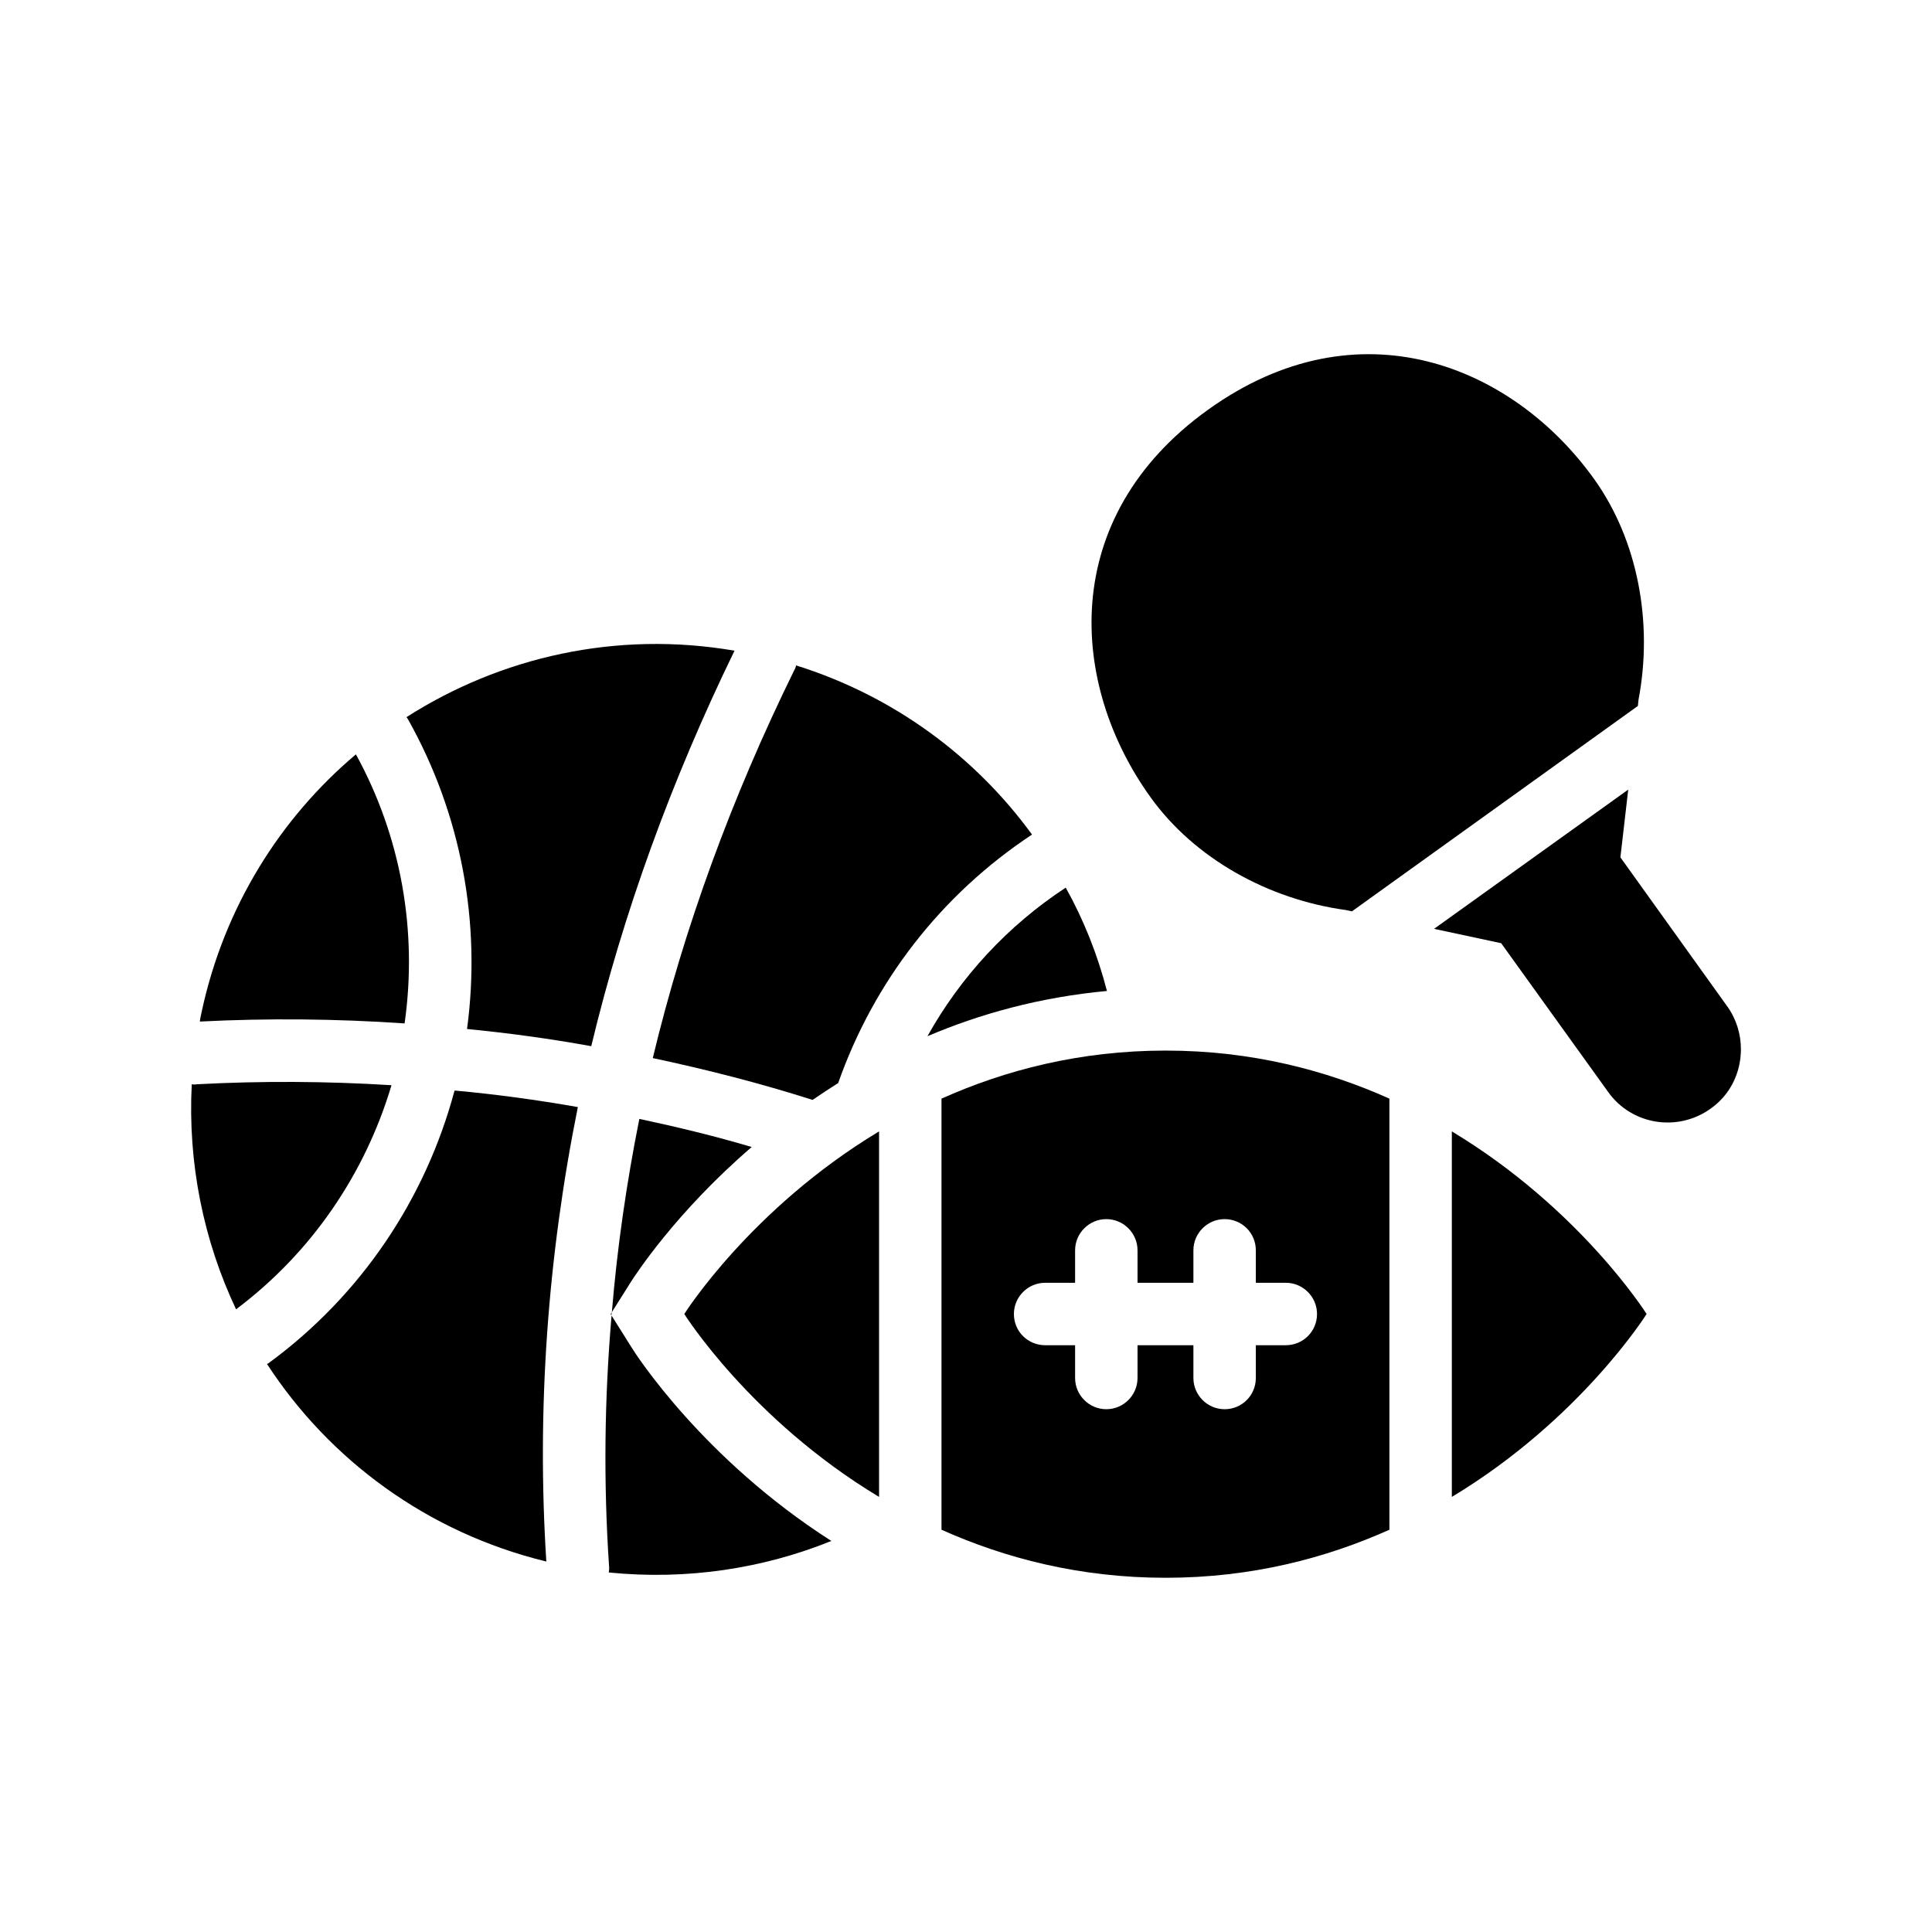
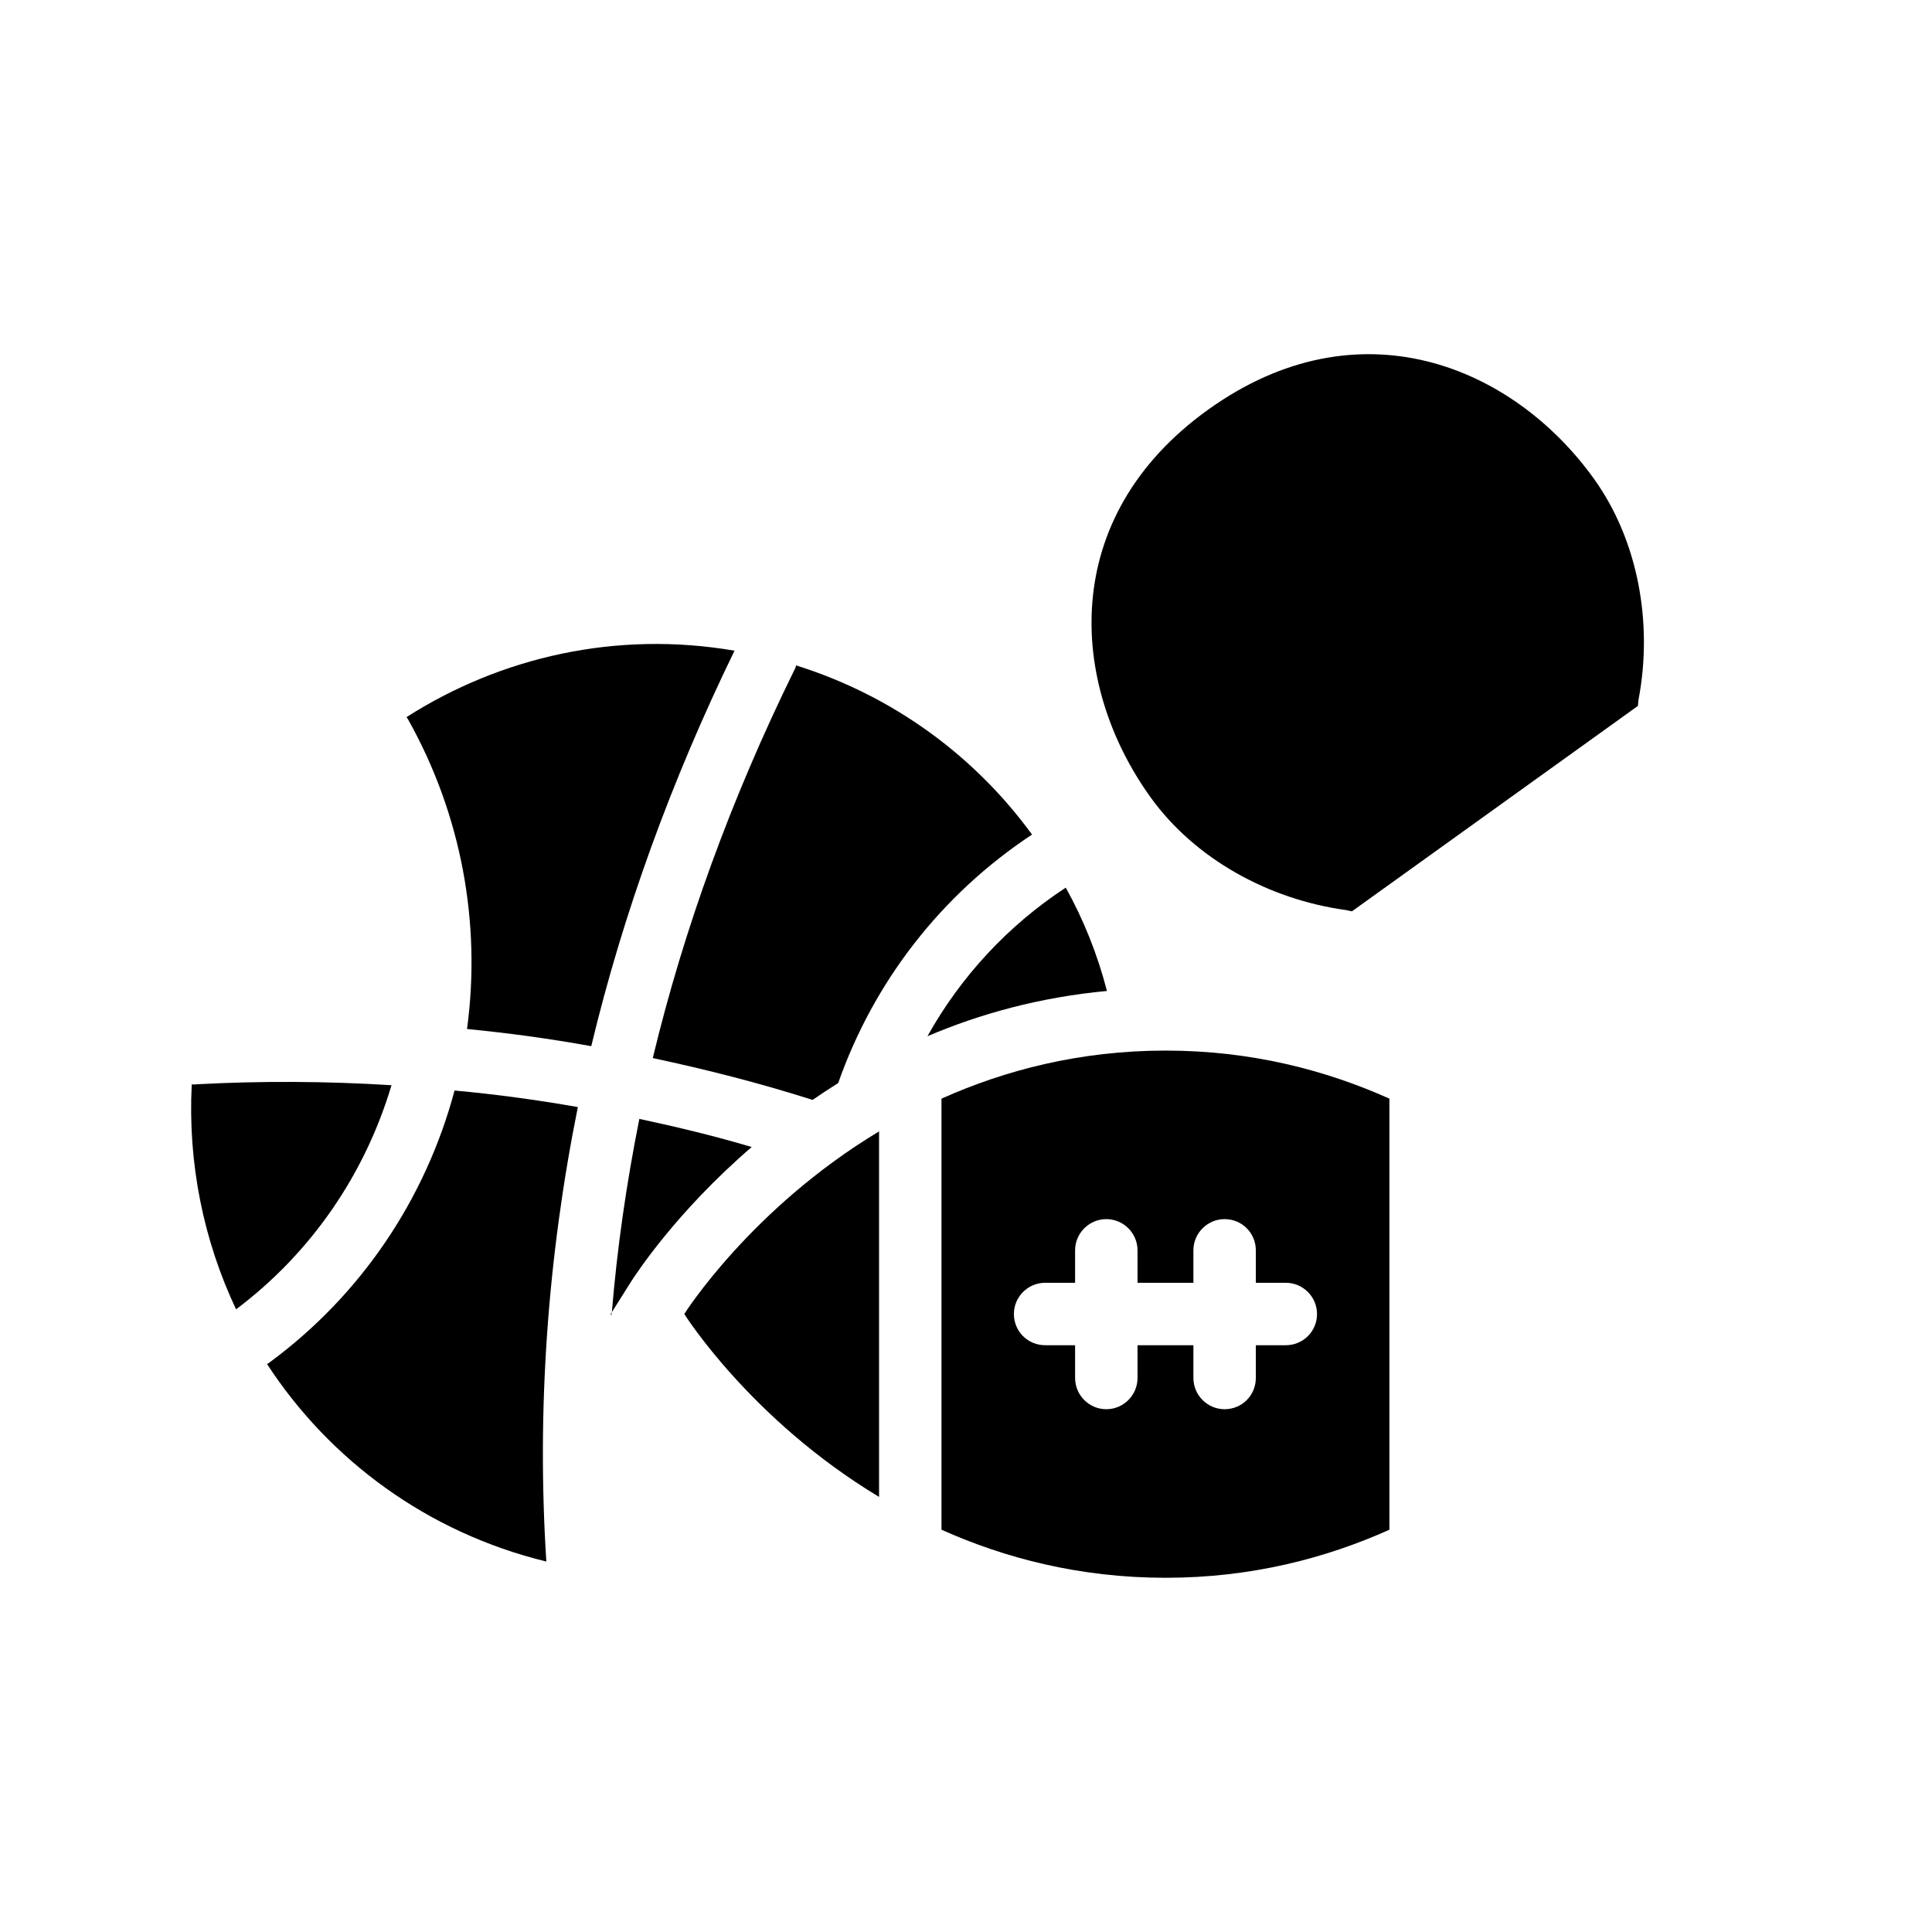
<svg xmlns="http://www.w3.org/2000/svg" id="Layer_1" enable-background="new 0 0 64 64" viewBox="0 0 64 64">
  <g>
    <path d="m12.969 35.949c-2.151-.134-4.312-.145-6.452-.031-.052.01-.114.01-.165 0-.134 2.626.393 5.18 1.468 7.455 2.492-1.872 4.27-4.477 5.149-7.424z" />
-     <path d="m13.403 33.902c.434-3.061-.114-6.183-1.613-8.913-2.513 2.12-4.364 5.067-5.108 8.52-.021.114-.052.217-.062.331 2.244-.114 4.529-.093 6.783.062z" />
    <path d="m15.058 36.125c-.962 3.598-3.102 6.783-6.142 9.017-.021.021-.052.031-.072.041 2.068 3.174 5.305 5.584 9.254 6.545-.321-5.015.041-10.082 1.044-15.055-1.355-.238-2.719-.424-4.084-.548z" />
    <path d="m24.901 37.996c-1.22-.362-2.461-.662-3.722-.931-.424 2.12-.734 4.26-.91 6.401l.651-1.034c.124-.186 1.448-2.254 3.981-4.436z" />
    <path d="m13.465 23.758c.021.021.041.052.052.072 1.758 3.133 2.43 6.731 1.954 10.257 1.375.134 2.75.321 4.115.569 1.055-4.395 2.647-8.789 4.746-13.101-3.909-.672-7.745.207-10.868 2.202z" />
-     <path d="m20.921 44.635-.662-1.055c-.238 2.761-.269 5.542-.083 8.303.01.072 0 .145-.01.207 2.575.259 5.098-.124 7.373-1.044-4.239-2.709-6.473-6.173-6.618-6.411z" />
    <path d="m26.918 36.435c.269-.186.558-.372.848-.558 1.179-3.35 3.402-6.235 6.421-8.231-1.882-2.585-4.581-4.591-7.817-5.604-.01.062-.031.114-.062.165-2.078 4.229-3.65 8.541-4.684 12.843 1.799.383 3.578.838 5.294 1.386z" />
    <path d="m35.304 29.404c-1.923 1.261-3.485 2.957-4.581 4.922 1.747-.745 3.733-1.293 5.946-1.499-.31-1.199-.765-2.347-1.365-3.423z" />
    <path d="m20.228 43.528.031.052c-.01-.041 0-.072.01-.114z" />
-     <path d="m48.094 37.479v12.108c4.26-2.564 6.452-6.059 6.452-6.059s-2.192-3.485-6.452-6.049z" />
    <path d="m22.668 43.528s2.192 3.495 6.452 6.059v-12.108c-4.26 2.564-6.452 6.049-6.452 6.049z" />
    <path d="m31.188 36.394v14.28c2.099.941 4.581 1.592 7.424 1.592 2.844 0 5.315-.651 7.414-1.592v-14.28c-2.099-.941-4.57-1.592-7.414-1.592-2.844 0-5.325.651-7.424 1.592zm8.345 5.025c0-.569.465-1.034 1.034-1.034.579 0 1.034.465 1.034 1.034v1.075h.993c.569 0 1.034.465 1.034 1.034 0 .579-.465 1.034-1.034 1.034h-.993v1.086c0 .569-.455 1.034-1.034 1.034-.569 0-1.034-.465-1.034-1.034v-1.086h-1.851v1.086c0 .569-.465 1.034-1.034 1.034s-1.034-.465-1.034-1.034v-1.086h-.993c-.569 0-1.034-.455-1.034-1.034 0-.569.465-1.034 1.034-1.034h.993v-1.075c0-.569.465-1.034 1.034-1.034s1.034.465 1.034 1.034v1.075h1.851z" />
    <path d="m44.589 30.148.196.041 9.472-6.804.021-.207c.486-2.554-.021-5.294-1.479-7.321-2.688-3.743-7.796-5.863-12.78-2.285s-4.601 9.099-1.903 12.842c1.458 2.027 3.898 3.381 6.473 3.733z" />
-     <path d="m57.214 33.333-3.536-4.932.259-2.244-6.432 4.612 2.223.476 3.547 4.932c.776 1.086 2.295 1.334 3.392.548.662-.465 1.003-1.21 1.003-1.965-0-.496-.145-.993-.455-1.427z" />
  </g>
</svg>